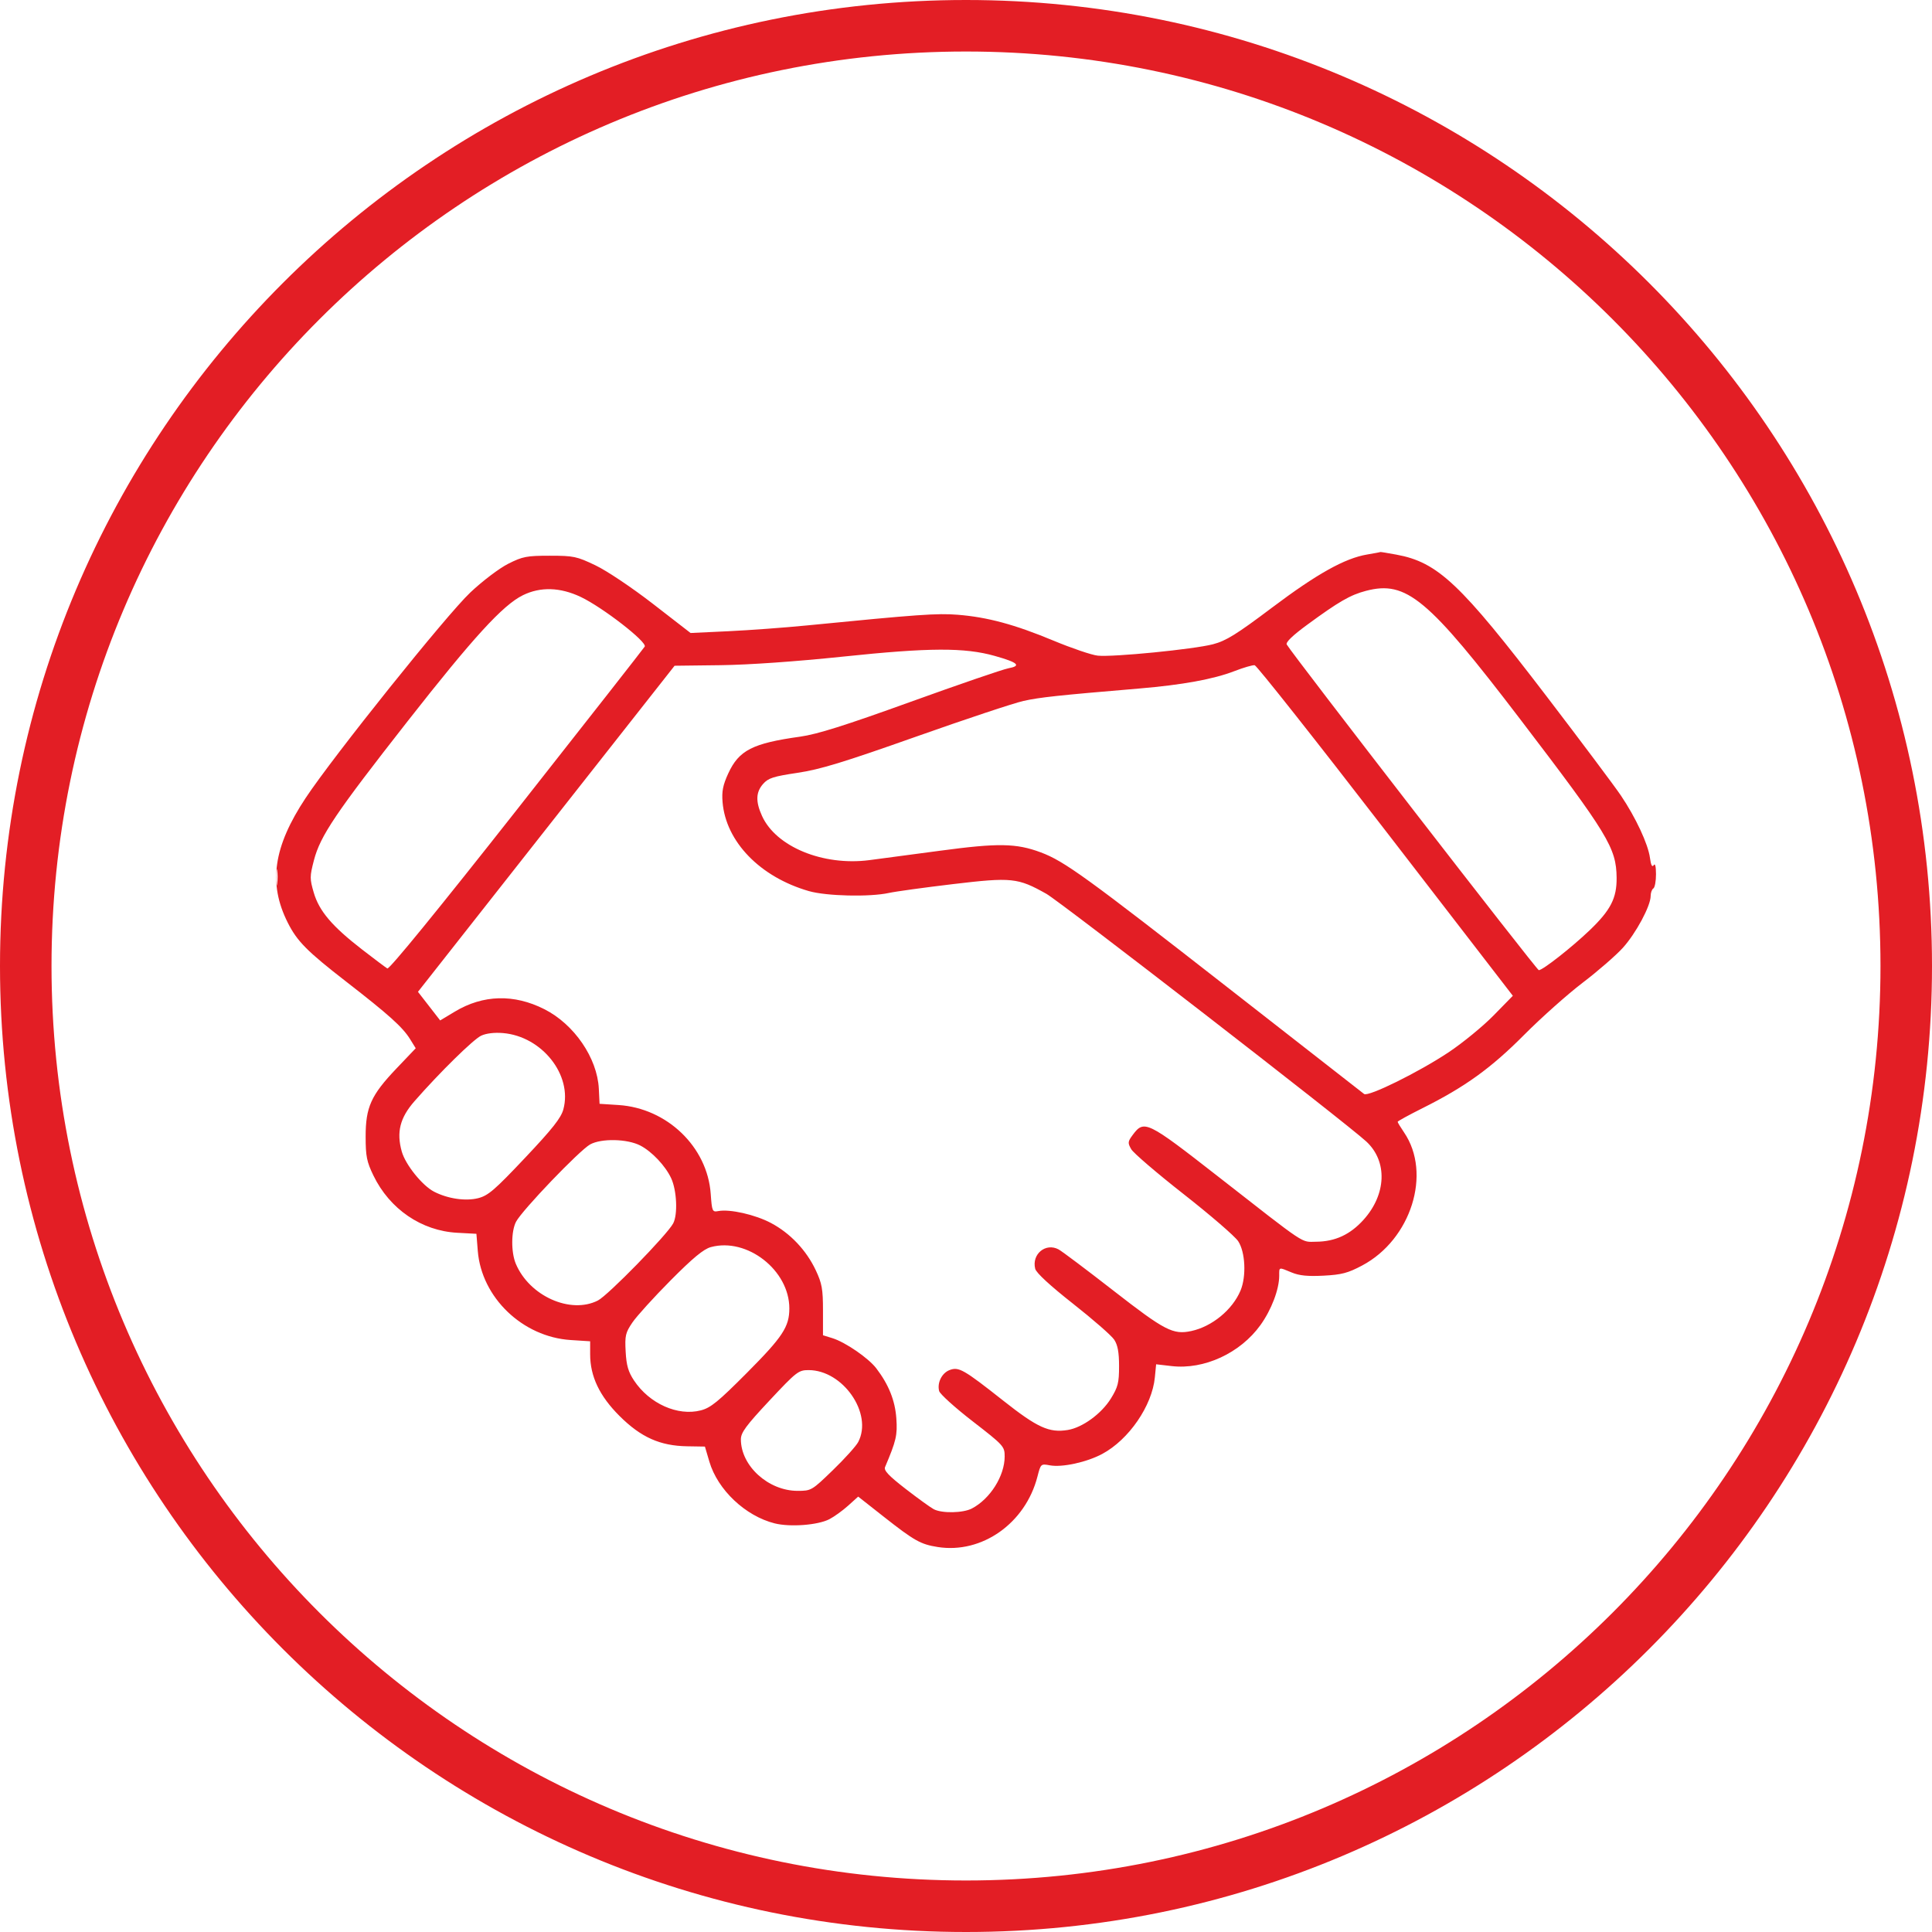
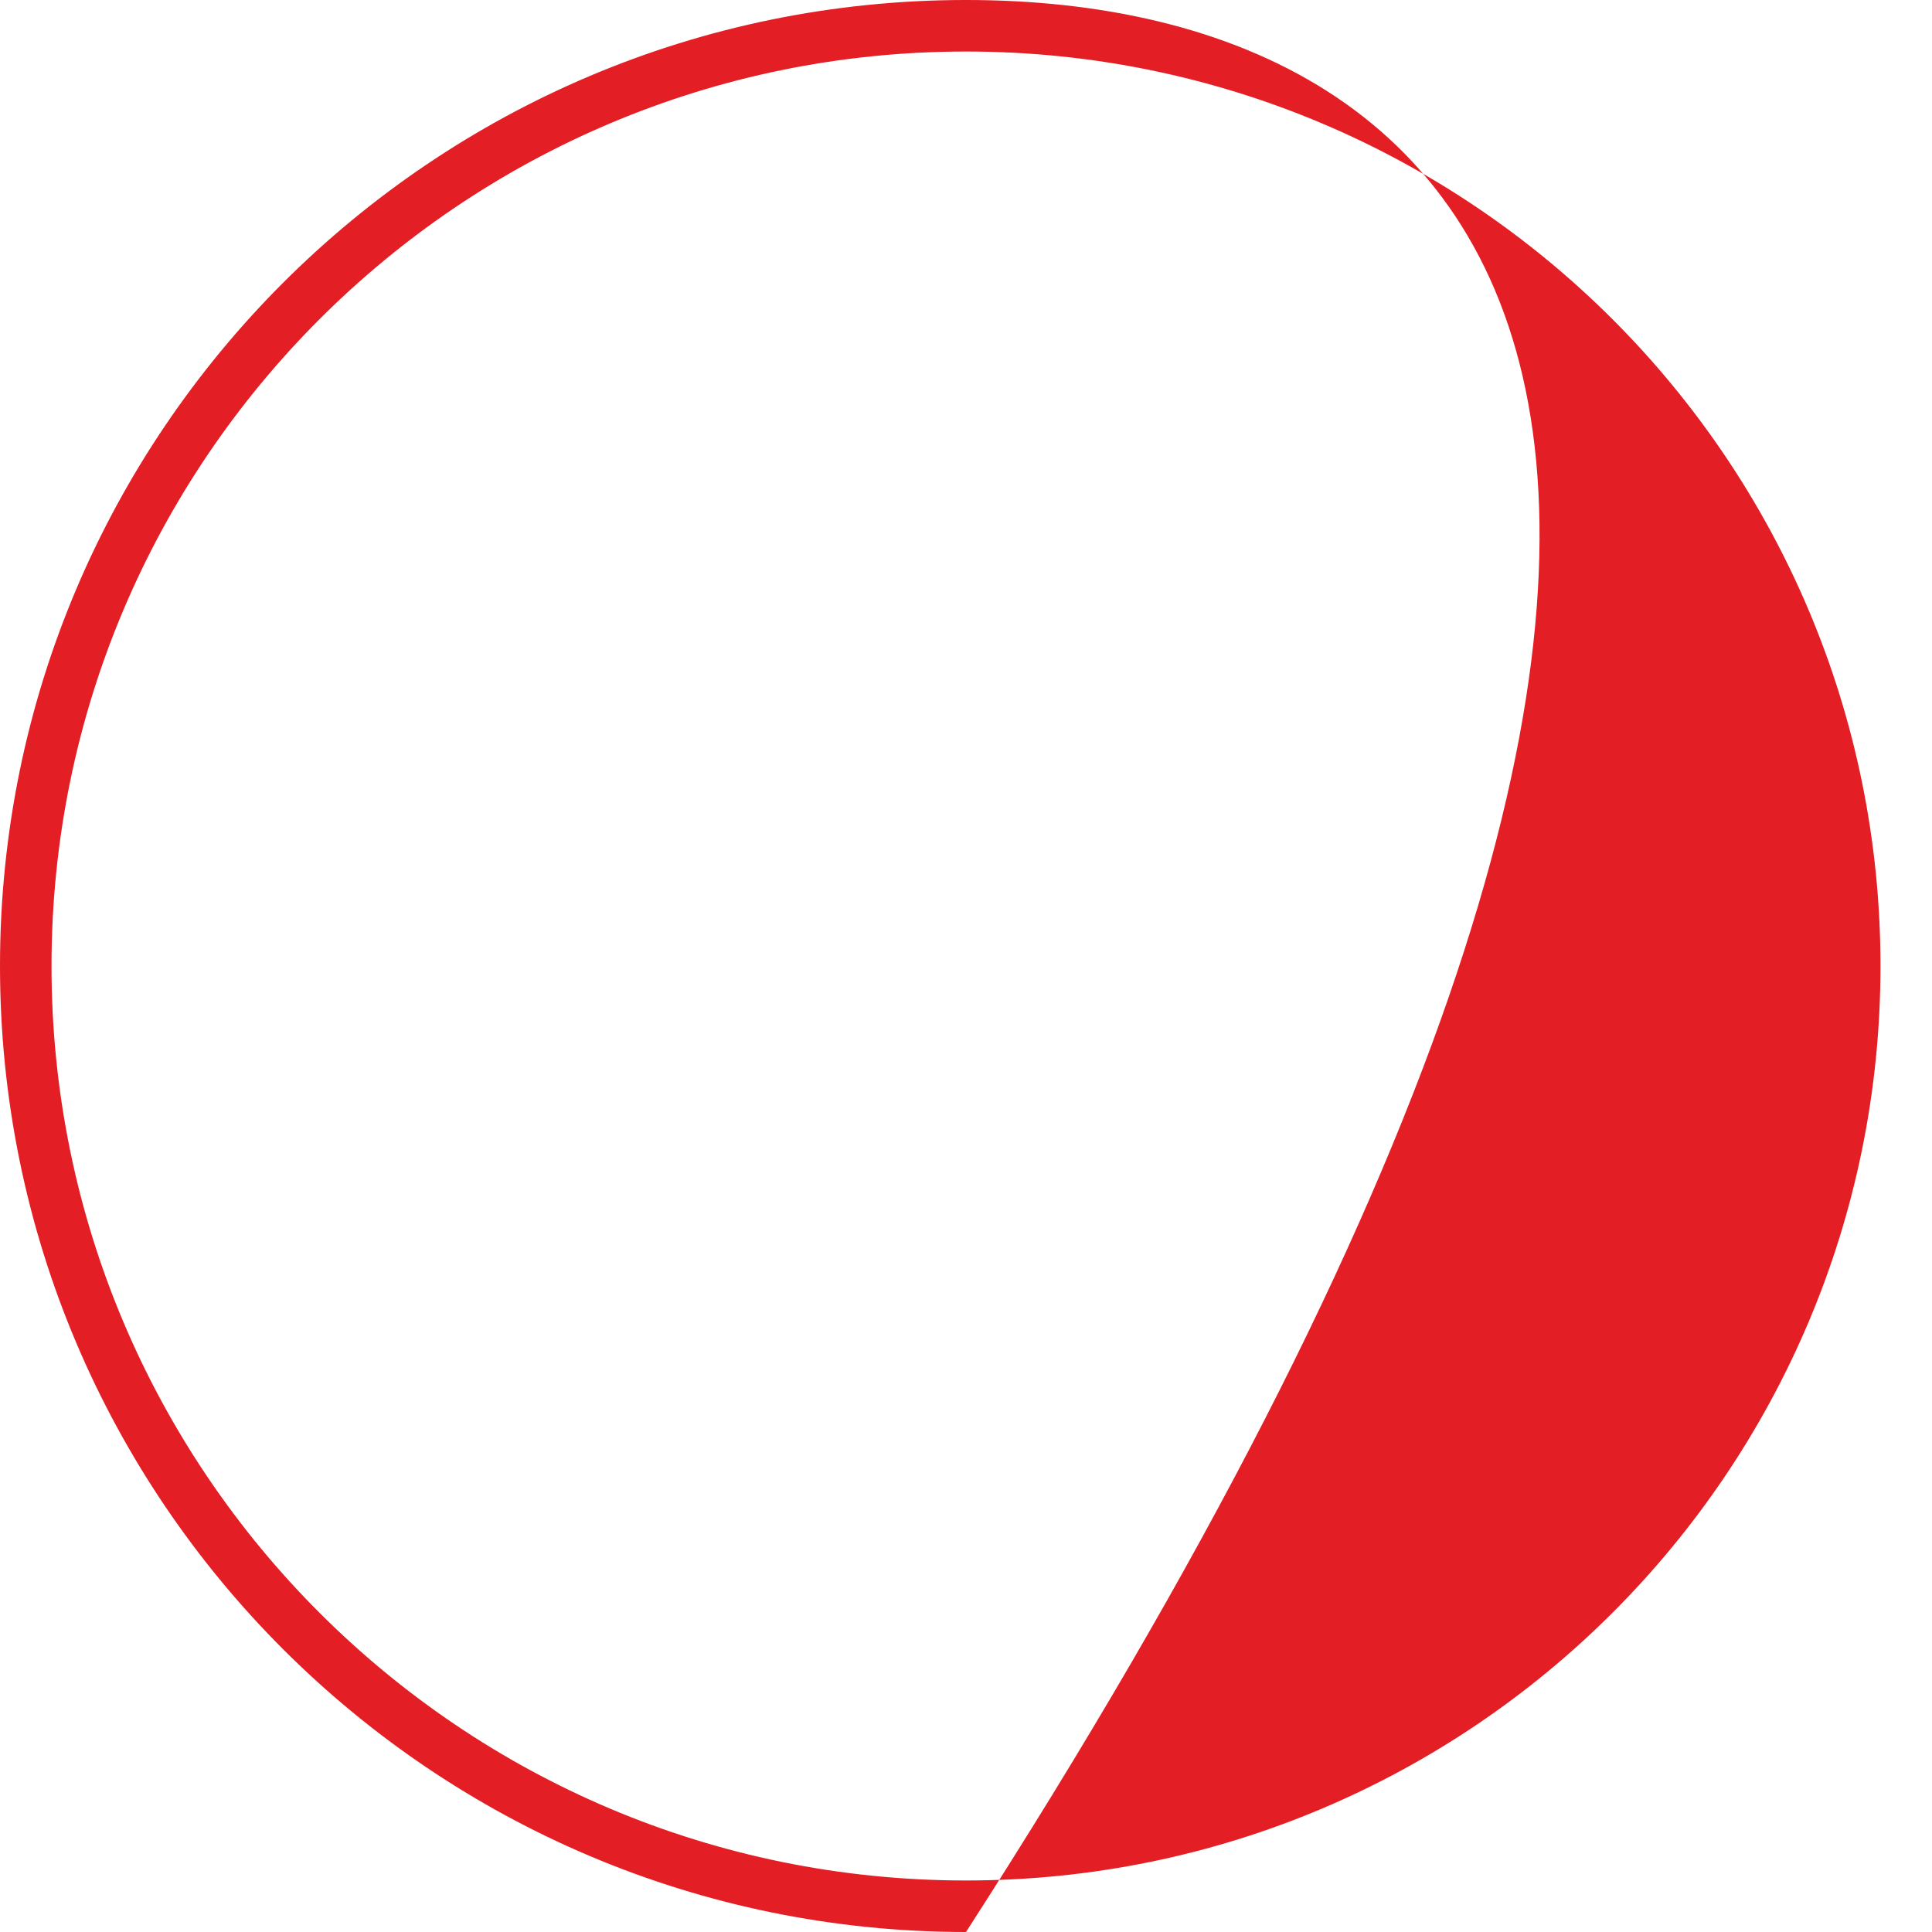
<svg xmlns="http://www.w3.org/2000/svg" width="161" height="161" viewBox="0 0 161 161" fill="none">
-   <path fill-rule="evenodd" clip-rule="evenodd" d="M80.5 156.707C122.588 156.707 156.707 122.588 156.707 80.5C156.707 38.412 122.588 4.293 80.5 4.293C38.412 4.293 4.293 38.412 4.293 80.5C4.293 122.588 38.412 156.707 80.5 156.707ZM80.5 161C124.959 161 161 124.959 161 80.5C161 36.041 124.959 0 80.5 0C36.041 0 0 36.041 0 80.5C0 124.959 36.041 161 80.5 161Z" fill="#E31E25" />
-   <path fill-rule="evenodd" clip-rule="evenodd" d="M113.928 46.209C112.072 46.52 109.743 47.82 106.006 50.633C103.037 52.867 102.173 53.403 101.082 53.688C99.48 54.107 92.745 54.772 91.475 54.637C90.974 54.584 89.316 54.021 87.792 53.387C84.552 52.038 82.287 51.427 79.797 51.229C78.097 51.093 76.516 51.206 67.236 52.12C65.385 52.303 62.448 52.519 60.709 52.601L57.548 52.75L54.429 50.334C52.673 48.974 50.575 47.568 49.628 47.115C48.061 46.365 47.8 46.31 45.815 46.31C43.893 46.31 43.553 46.376 42.352 46.981C41.608 47.356 40.212 48.413 39.194 49.373C37.209 51.244 27.794 62.993 25.472 66.497C22.774 70.567 22.335 73.616 23.976 76.88C24.758 78.438 25.581 79.269 28.846 81.801C32.414 84.569 33.551 85.592 34.172 86.593L34.644 87.355L33.037 89.042C30.92 91.264 30.469 92.262 30.47 94.721C30.471 96.357 30.561 96.808 31.118 97.959C32.473 100.759 35.125 102.571 38.103 102.731L39.701 102.817L39.816 104.249C40.129 108.129 43.549 111.41 47.553 111.669L49.179 111.774V112.855C49.179 114.698 49.958 116.333 51.626 117.997C53.411 119.776 54.998 120.486 57.27 120.524L58.743 120.548L59.115 121.808C59.809 124.155 62.115 126.334 64.553 126.947C65.844 127.271 68.151 127.096 69.11 126.602C69.512 126.395 70.219 125.885 70.679 125.471L71.516 124.717L73.637 126.387C76.201 128.404 76.715 128.693 78.144 128.918C81.827 129.499 85.454 126.938 86.453 123.052C86.728 121.982 86.74 121.971 87.484 122.11C88.508 122.302 90.56 121.855 91.858 121.158C94.073 119.969 96.01 117.148 96.238 114.782L96.344 113.691L97.635 113.84C100.345 114.154 103.357 112.762 105.041 110.418C105.953 109.149 106.601 107.441 106.601 106.308C106.601 105.567 106.541 105.583 107.636 106.039C108.272 106.304 108.979 106.374 110.299 106.305C111.803 106.227 112.328 106.088 113.514 105.458C117.594 103.29 119.33 97.784 117.008 94.373C116.712 93.939 116.47 93.539 116.47 93.484C116.47 93.429 117.404 92.917 118.545 92.346C122.101 90.567 124.251 89.016 127.012 86.238C128.431 84.811 130.628 82.854 131.894 81.889C133.16 80.925 134.663 79.618 135.235 78.987C136.328 77.78 137.554 75.496 137.555 74.666C137.555 74.396 137.656 74.114 137.779 74.038C137.902 73.962 138.002 73.427 138 72.851C137.998 72.195 137.926 71.913 137.808 72.099C137.681 72.298 137.578 72.096 137.496 71.485C137.341 70.334 136.305 68.114 135.068 66.284C134.543 65.506 131.767 61.801 128.9 58.05C121.694 48.623 119.822 46.856 116.366 46.219C115.638 46.085 115.035 45.987 115.027 46.001C115.019 46.016 114.524 46.109 113.928 46.209ZM113.839 49.235C112.523 49.579 111.577 50.124 108.91 52.081C107.715 52.958 107.126 53.528 107.228 53.708C107.702 54.538 128.056 80.838 128.232 80.847C128.542 80.863 130.967 78.961 132.469 77.524C134.221 75.848 134.736 74.845 134.718 73.143C134.69 70.653 134.014 69.541 126.695 59.95C118.989 49.853 117.197 48.359 113.839 49.235ZM43.572 49.603C41.907 50.422 39.448 53.111 33.971 60.098C27.964 67.763 26.691 69.652 26.16 71.69C25.809 73.041 25.808 73.231 26.149 74.393C26.599 75.926 27.679 77.195 30.178 79.129C31.191 79.912 32.136 80.622 32.278 80.705C32.439 80.799 36.5 75.823 43.045 67.512C48.825 60.173 53.631 54.04 53.726 53.884C53.955 53.51 50.223 50.613 48.394 49.745C46.683 48.932 45.032 48.884 43.572 49.603ZM70.264 54.716C66.338 55.127 62.394 55.403 60.044 55.432L56.216 55.478L45.523 69.065L34.83 82.652L35.756 83.844L36.681 85.036L37.908 84.299C40.258 82.888 42.831 82.819 45.363 84.099C47.848 85.354 49.774 88.166 49.902 90.725L49.964 91.984L51.547 92.086C55.591 92.349 58.945 95.576 59.225 99.474C59.331 100.95 59.361 101.018 59.857 100.923C60.818 100.74 62.937 101.22 64.251 101.918C65.855 102.77 67.198 104.189 67.985 105.863C68.496 106.95 68.582 107.427 68.582 109.201V111.271L69.367 111.514C70.445 111.849 72.37 113.171 73.023 114.026C74.059 115.383 74.59 116.708 74.695 118.2C74.793 119.598 74.687 120.056 73.754 122.257C73.637 122.535 74.054 122.978 75.464 124.07C76.49 124.865 77.55 125.63 77.819 125.771C78.498 126.125 80.256 126.091 80.986 125.71C82.512 124.913 83.722 122.995 83.722 121.374C83.722 120.533 83.645 120.449 81.052 118.44C79.582 117.303 78.327 116.169 78.262 115.92C78.082 115.233 78.488 114.416 79.132 114.172C79.896 113.882 80.298 114.111 83.605 116.722C86.455 118.972 87.43 119.416 88.976 119.166C90.206 118.967 91.791 117.81 92.576 116.541C93.165 115.586 93.255 115.229 93.255 113.847C93.255 112.689 93.144 112.087 92.85 111.639C92.628 111.301 91.086 109.954 89.424 108.646C87.507 107.137 86.353 106.072 86.267 105.733C85.961 104.516 87.135 103.54 88.213 104.116C88.486 104.261 90.553 105.816 92.808 107.571C97.068 110.887 97.759 111.245 99.274 110.919C101.004 110.547 102.705 109.149 103.377 107.546C103.877 106.354 103.776 104.314 103.174 103.423C102.893 103.008 100.849 101.246 98.632 99.507C96.415 97.768 94.451 96.086 94.269 95.767C93.966 95.239 93.977 95.135 94.403 94.564C95.343 93.304 95.598 93.428 101.458 98.004C109.013 103.904 108.386 103.487 109.678 103.477C111.261 103.465 112.512 102.885 113.626 101.651C115.54 99.528 115.64 96.781 113.862 95.129C112.235 93.617 88.393 75.158 87.199 74.486C84.818 73.146 84.311 73.093 79.406 73.677C77.03 73.96 74.632 74.29 74.077 74.412C72.475 74.762 68.87 74.679 67.407 74.258C63.344 73.089 60.489 70.147 60.214 66.847C60.139 65.948 60.243 65.423 60.685 64.46C61.575 62.523 62.708 61.942 66.675 61.389C68.101 61.19 70.423 60.459 75.883 58.487C79.899 57.037 83.566 55.779 84.031 55.692C85.144 55.484 84.842 55.209 82.901 54.661C80.383 53.95 77.447 53.963 70.264 54.716ZM102.866 55.927C101.134 56.598 98.54 57.072 94.937 57.376C88.121 57.95 86.664 58.107 85.292 58.411C84.49 58.589 80.453 59.931 76.32 61.394C70.281 63.531 68.344 64.122 66.451 64.404C64.444 64.703 64.021 64.839 63.591 65.328C62.983 66.018 62.958 66.802 63.505 68.002C64.672 70.564 68.583 72.174 72.436 71.679C73.277 71.57 75.933 71.218 78.339 70.894C83.185 70.243 84.685 70.268 86.731 71.031C88.688 71.761 90.5 73.072 102.451 82.403C108.496 87.123 113.547 91.066 113.675 91.165C114.017 91.427 118.252 89.336 120.732 87.681C121.904 86.898 123.584 85.521 124.466 84.62L126.07 82.982L115.466 69.23C109.635 61.667 104.725 55.459 104.555 55.435C104.385 55.412 103.625 55.633 102.866 55.927ZM23 73.143C23.002 73.758 23.045 73.983 23.097 73.643C23.148 73.303 23.147 72.8 23.094 72.525C23.041 72.25 22.998 72.528 23 73.143ZM40.095 86.308C39.441 86.616 36.635 89.374 34.539 91.769C33.329 93.152 33.028 94.347 33.481 95.962C33.789 97.059 35.19 98.8 36.172 99.307C37.312 99.894 38.789 100.113 39.841 99.849C40.678 99.638 41.215 99.177 43.754 96.487C46.042 94.064 46.753 93.164 46.947 92.445C47.719 89.589 45.167 86.365 41.917 86.089C41.199 86.028 40.516 86.11 40.095 86.308ZM49.179 95.368C48.295 95.856 43.505 100.854 43.003 101.813C42.591 102.6 42.581 104.351 42.983 105.31C44.111 108.001 47.54 109.538 49.825 108.375C50.668 107.947 55.604 102.89 56.1 101.947C56.492 101.203 56.401 99.198 55.931 98.187C55.448 97.15 54.322 95.958 53.353 95.458C52.268 94.899 50.115 94.853 49.179 95.368ZM59.237 103.925C58.634 104.089 57.746 104.823 55.881 106.702C54.486 108.108 53.055 109.684 52.701 110.207C52.122 111.06 52.065 111.306 52.138 112.635C52.201 113.785 52.355 114.319 52.834 115.04C54.118 116.974 56.48 118.03 58.405 117.53C59.224 117.318 59.855 116.804 62.252 114.394C65.227 111.404 65.778 110.566 65.778 109.032C65.778 105.854 62.258 103.105 59.237 103.925ZM64.118 116.717C62.168 118.802 61.74 119.382 61.74 119.945C61.74 122.158 64.03 124.238 66.468 124.238C67.606 124.238 67.651 124.211 69.413 122.505C70.398 121.552 71.345 120.5 71.519 120.168C72.756 117.799 70.253 114.175 67.38 114.175C66.543 114.175 66.371 114.309 64.118 116.717Z" fill="#E31E25" />
+   <path fill-rule="evenodd" clip-rule="evenodd" d="M80.5 156.707C122.588 156.707 156.707 122.588 156.707 80.5C156.707 38.412 122.588 4.293 80.5 4.293C38.412 4.293 4.293 38.412 4.293 80.5C4.293 122.588 38.412 156.707 80.5 156.707ZM80.5 161C161 36.041 124.959 0 80.5 0C36.041 0 0 36.041 0 80.5C0 124.959 36.041 161 80.5 161Z" fill="#E31E25" />
</svg>